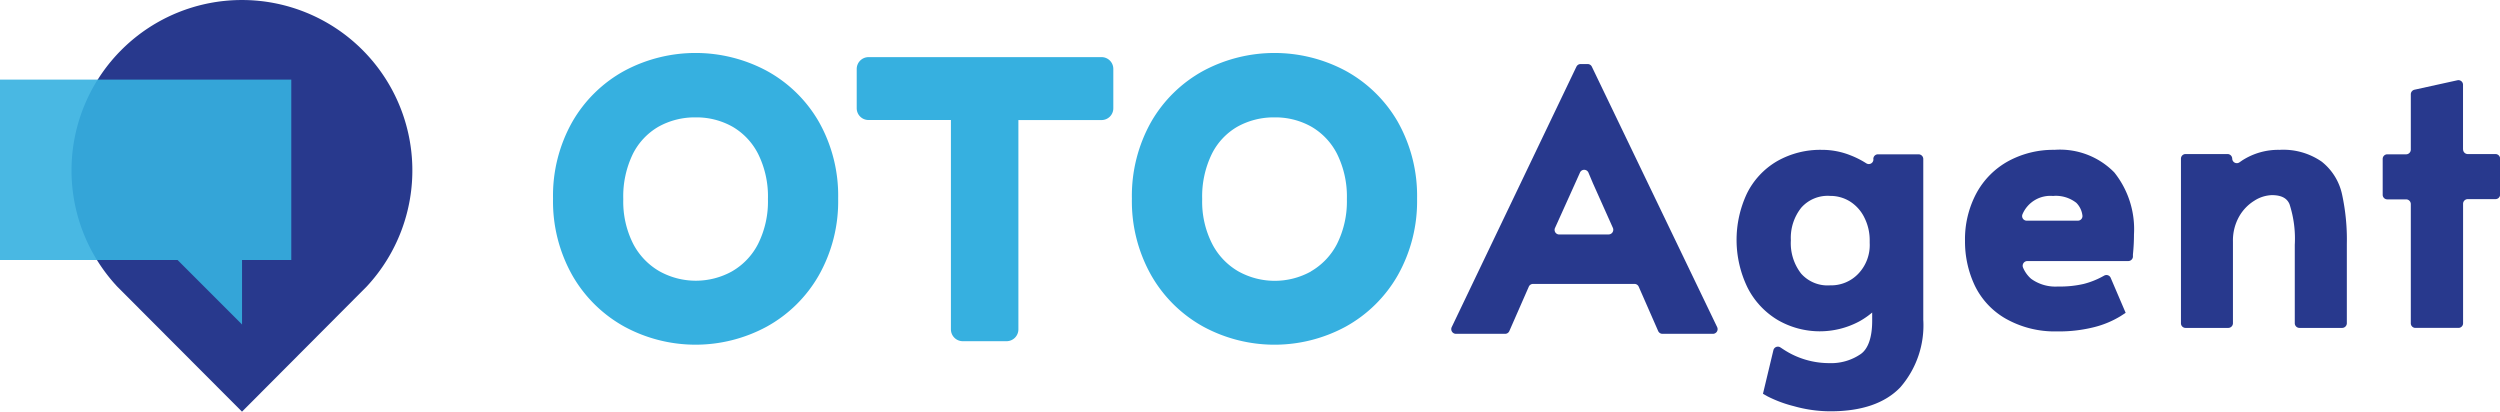
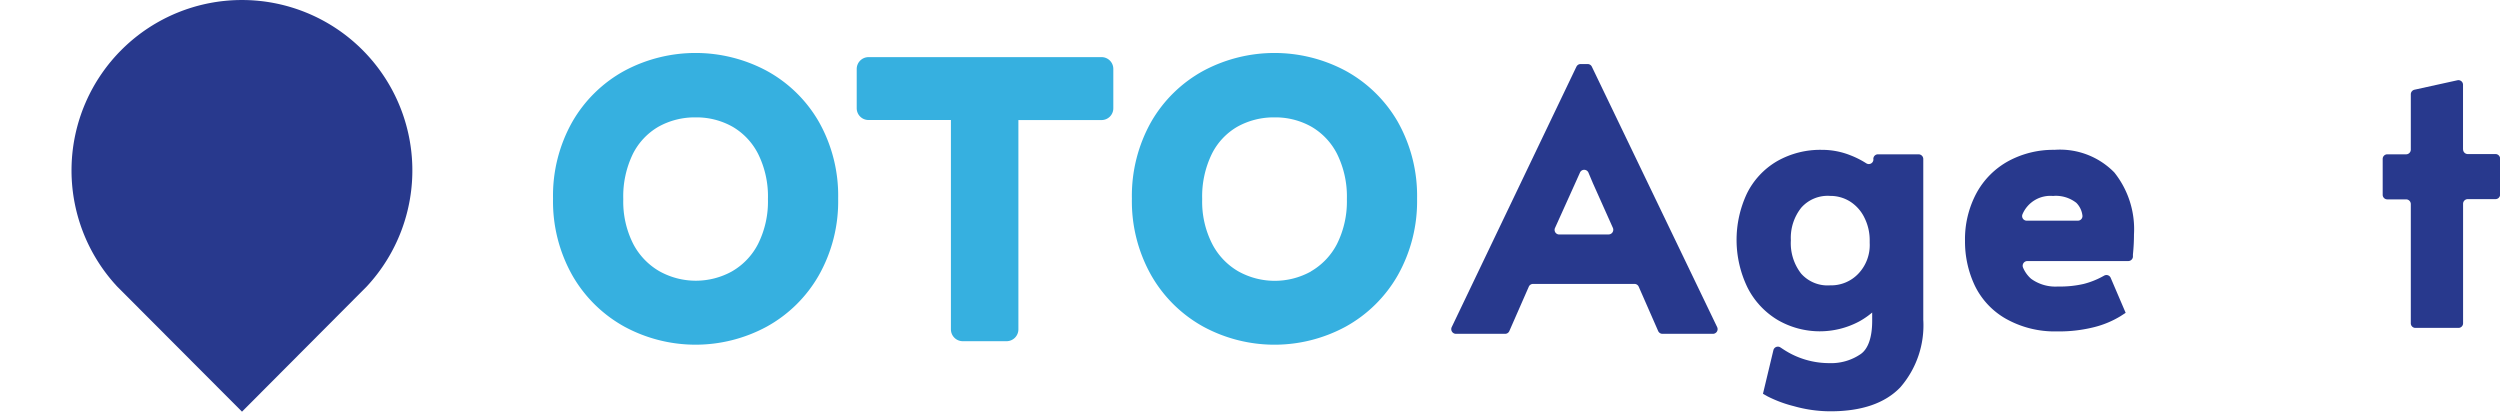
<svg xmlns="http://www.w3.org/2000/svg" width="212.55" height="35" viewBox="0 0 212.55 35">
  <defs>
    <style>.a,.c{fill:#36b0e0;}.b{fill:#28398d;}.c{opacity:0.9;}</style>
  </defs>
  <g transform="translate(0 0.025)">
    <g transform="translate(0 -0.025)">
      <path class="a" d="M117.9,11.038h0a12.821,12.821,0,0,0-12.066,0,11.44,11.44,0,0,0-4.44,4.336,12.759,12.759,0,0,0-1.645,6.542,12.793,12.793,0,0,0,1.64,6.519,11.492,11.492,0,0,0,4.44,4.369,12.7,12.7,0,0,0,12.076,0,11.459,11.459,0,0,0,4.44-4.369,12.759,12.759,0,0,0,1.645-6.519,12.759,12.759,0,0,0-1.645-6.542,11.416,11.416,0,0,0-4.445-4.336Zm-2.922,17.053h0a6.358,6.358,0,0,1-6.179,0,5.755,5.755,0,0,1-2.225-2.314,7.951,7.951,0,0,1-.853-3.823,8.253,8.253,0,0,1,.83-3.87,5.552,5.552,0,0,1,2.173-2.291,6.325,6.325,0,0,1,3.144-.787,6.236,6.236,0,0,1,3.13.787,5.59,5.59,0,0,1,2.178,2.3,8.1,8.1,0,0,1,.844,3.86,8.046,8.046,0,0,1-.844,3.823,5.656,5.656,0,0,1-2.2,2.314Z" transform="translate(-52.73 -5.026)" />
      <path class="a" d="M175.345,10.28h-19.8a1.009,1.009,0,0,0-1.009,1.009v3.337a1,1,0,0,0,1.009,1h7V33.423a1.009,1.009,0,0,0,1.009,1.009h3.719a1.009,1.009,0,0,0,1.009-1.009V15.63h7.07a1,1,0,0,0,1-1V11.289a1,1,0,0,0-1.013-1.009Z" transform="translate(-81.698 -5.423)" />
      <path class="a" d="M226.768,15.375a11.482,11.482,0,0,0-4.445-4.336h0a12.821,12.821,0,0,0-12.067,0,11.449,11.449,0,0,0-4.445,4.336,12.806,12.806,0,0,0-1.645,6.542,12.792,12.792,0,0,0,1.645,6.519,11.492,11.492,0,0,0,4.44,4.369,12.7,12.7,0,0,0,12.076,0,11.491,11.491,0,0,0,4.44-4.369,12.807,12.807,0,0,0,1.645-6.519,12.807,12.807,0,0,0-1.645-6.542ZM219.4,28.1h0a6.359,6.359,0,0,1-6.179,0A5.727,5.727,0,0,1,211,25.777a7.9,7.9,0,0,1-.858-3.823,8.253,8.253,0,0,1,.834-3.87,5.515,5.515,0,0,1,2.168-2.291,6.344,6.344,0,0,1,3.149-.787,6.231,6.231,0,0,1,3.125.787,5.6,5.6,0,0,1,2.182,2.3,8.154,8.154,0,0,1,.844,3.86,8.1,8.1,0,0,1-.844,3.823,5.7,5.7,0,0,1-2.2,2.314Z" transform="translate(-107.932 -5.026)" />
      <path class="b" d="M272.412,11.752,261.807,33.9a.4.4,0,0,0,.358.566h4.186a.391.391,0,0,0,.358-.236l1.654-3.771a.391.391,0,0,1,.358-.236h8.63a.391.391,0,0,1,.358.236l1.654,3.771a.4.4,0,0,0,.363.236h4.3a.4.4,0,0,0,.354-.566L273.723,11.752a.391.391,0,0,0-.354-.222h-.6a.391.391,0,0,0-.354.222Zm2.748,14.268h-4.209a.391.391,0,0,1-.358-.556l1.72-3.813.4-.891a.391.391,0,0,1,.721,0l.386.914,1.7,3.8a.4.4,0,0,1-.358.542Z" transform="translate(-138.385 -6.084)" />
      <path class="b" d="M324.871,27.823a.391.391,0,0,1-.6.325,7.583,7.583,0,0,0-1.339-.679A6.481,6.481,0,0,0,320.492,27a7.41,7.41,0,0,0-3.823.971,6.519,6.519,0,0,0-2.555,2.748,9.281,9.281,0,0,0,.066,8.013,6.764,6.764,0,0,0,2.564,2.739,7.122,7.122,0,0,0,6.929.113,6.772,6.772,0,0,0,1.094-.754v.707c0,1.414-.349,2.394-.98,2.828a4.44,4.44,0,0,1-2.649.768,7.07,7.07,0,0,1-3.912-1.164l-.259-.17a.391.391,0,0,0-.6.24l-.886,3.7.4.226a10.572,10.572,0,0,0,2.22.825h0a11.412,11.412,0,0,0,3.134.438c2.64,0,4.638-.688,5.934-2.05a8.03,8.03,0,0,0,1.942-5.736V27.771a.4.4,0,0,0-.4-.391h-3.446a.391.391,0,0,0-.4.382Zm-.787,4.9a4.242,4.242,0,0,1,.471,1.984v.207a3.526,3.526,0,0,1-.971,2.621h0a3.186,3.186,0,0,1-2.394.985,3,3,0,0,1-2.465-1,4.209,4.209,0,0,1-.872-2.828,4.115,4.115,0,0,1,.886-2.776,2.993,2.993,0,0,1,2.451-1,3.149,3.149,0,0,1,1.687.471A3.379,3.379,0,0,1,324.084,32.72Z" transform="translate(-165.594 -14.26)" />
      <path class="b" d="M362.046,27a8.013,8.013,0,0,0-3.893.943,6.8,6.8,0,0,0-2.739,2.734,8.282,8.282,0,0,0-.976,4.077,8.744,8.744,0,0,0,.825,3.771,6.49,6.49,0,0,0,2.635,2.828,8.451,8.451,0,0,0,4.346,1.084,12.208,12.208,0,0,0,3.233-.377,8.06,8.06,0,0,0,2.182-.919l.438-.283-1.273-2.974a.391.391,0,0,0-.547-.193l-.217.118a6.891,6.891,0,0,1-1.541.594,8.894,8.894,0,0,1-2.178.217,3.511,3.511,0,0,1-2.281-.655,2.612,2.612,0,0,1-.683-.943.4.4,0,0,1,.353-.566h8.593a.4.4,0,0,0,.391-.354v-.2a16.607,16.607,0,0,0,.09-1.716,7.729,7.729,0,0,0-1.673-5.265A6.46,6.46,0,0,0,362.046,27Zm-.09,3.917a2.828,2.828,0,0,1,1.947.589,1.829,1.829,0,0,1,.514,1.046.391.391,0,0,1-.386.471h-4.341a.391.391,0,0,1-.368-.537,2.568,2.568,0,0,1,2.635-1.56Z" transform="translate(-187.373 -14.261)" />
-       <path class="b" d="M405.368,28.007A5.731,5.731,0,0,0,401.776,27a5.656,5.656,0,0,0-3.172.9l-.231.16a.391.391,0,0,1-.617-.316h0a.4.4,0,0,0-.4-.387h-3.568a.391.391,0,0,0-.391.391v14a.391.391,0,0,0,.391.391h3.629a.4.4,0,0,0,.4-.391V34.795a4.148,4.148,0,0,1,.518-2.112,3.771,3.771,0,0,1,1.306-1.362,2.932,2.932,0,0,1,1.485-.471c1.042,0,1.357.438,1.5.768a9.484,9.484,0,0,1,.448,3.46v6.67a.4.4,0,0,0,.4.391H407.1a.4.4,0,0,0,.4-.391V35.012a18.115,18.115,0,0,0-.405-4.219A4.85,4.85,0,0,0,405.368,28.007Z" transform="translate(-207.972 -14.26)" />
      <path class="b" d="M436.61,20.333v-5.5a.391.391,0,0,0-.471-.387l-3.662.806a.4.4,0,0,0-.306.387v4.713a.4.4,0,0,1-.4.391h-1.6a.391.391,0,0,0-.391.391v3.04a.391.391,0,0,0,.391.4h1.6a.4.4,0,0,1,.4.391V35.11a.391.391,0,0,0,.391.391h3.662a.391.391,0,0,0,.391-.391V24.943a.4.4,0,0,1,.4-.391h2.357a.391.391,0,0,0,.391-.4v-3.04a.391.391,0,0,0-.391-.391h-2.357a.4.4,0,0,1-.4-.391Z" transform="translate(-227.204 -7.623)" />
      <path class="b" d="M27.4,34.975,38,24.337a14.489,14.489,0,1,0-21.211,0Z" transform="translate(-6.825 0.025)" />
-       <path class="c" d="M24.765,14.33H0V29.668H15.093l5.486,5.486V29.668h4.186Z" transform="translate(0 -7.564)" />
    </g>
  </g>
</svg>